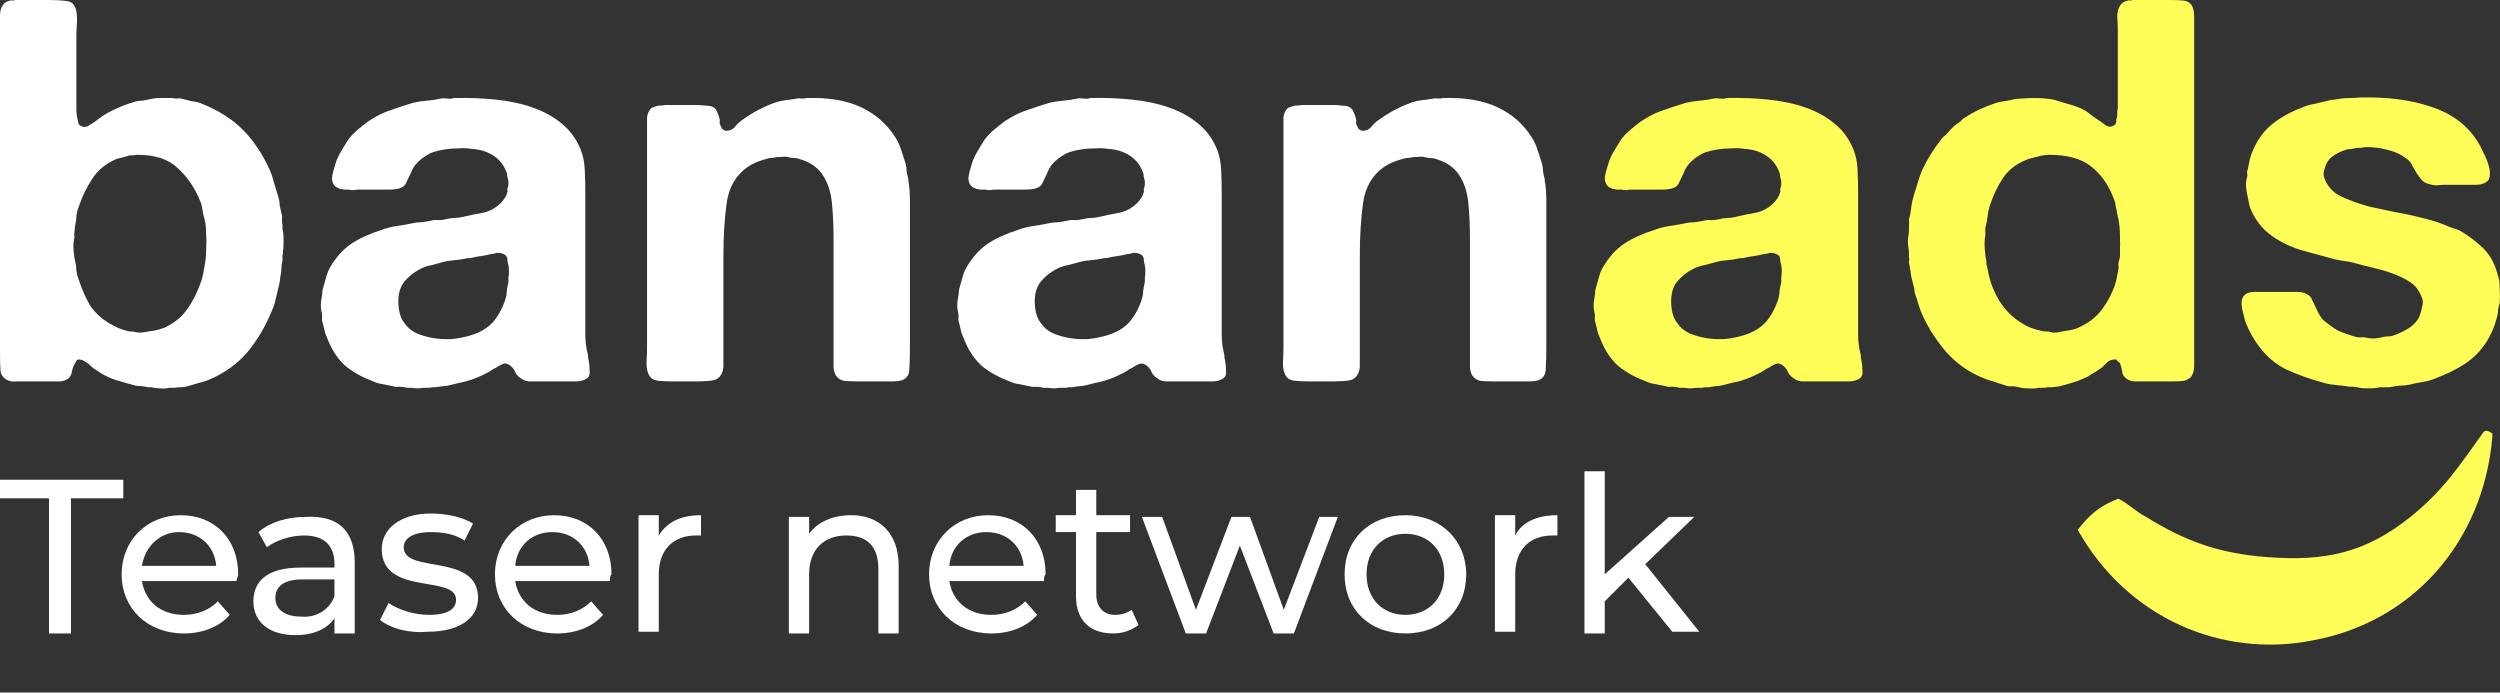
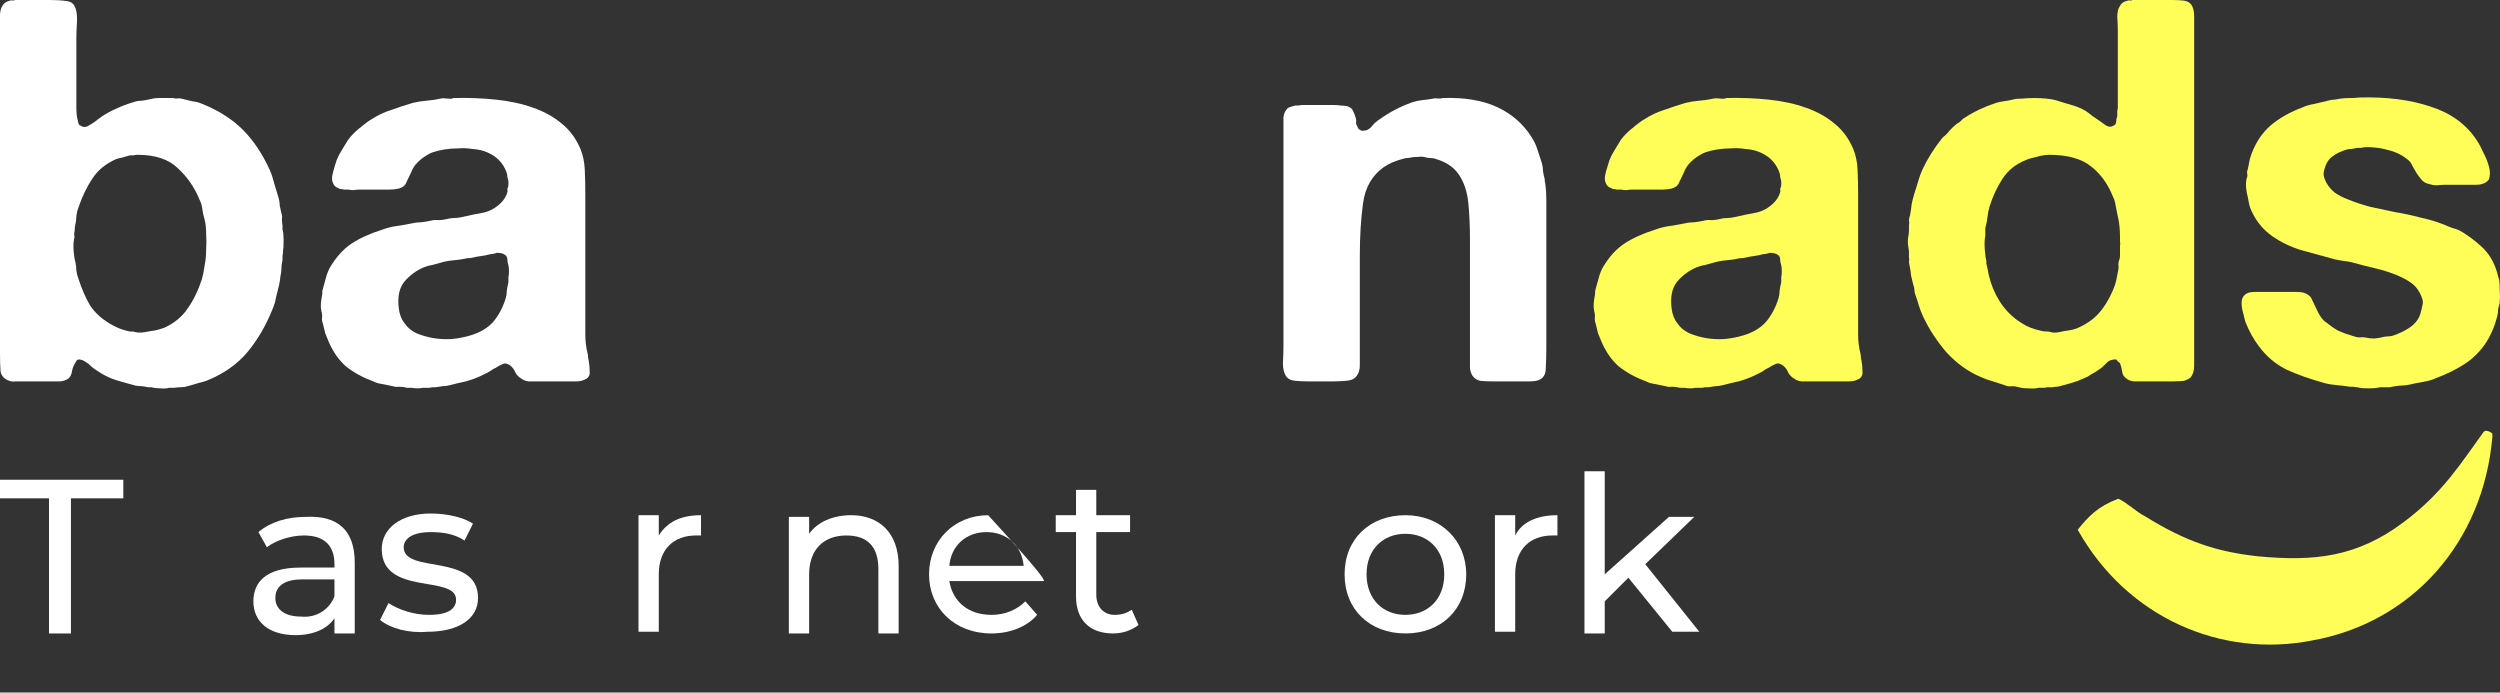
<svg xmlns="http://www.w3.org/2000/svg" width="148" height="41" viewBox="0 0 148 41" fill="none">
  <rect x="0" y="0" width="148" height="41" fill="#333333" stroke="none" />
  <g fill="white">
    <path class="st1" d="M2.9,29.5h-3.1v-1.1h7.5v1.1H4.2v8H2.9V29.5z" />
-     <path class="st1" d="M14,34.4H8.4c0.2,1.2,1.1,2,2.5,2c0.8,0,1.5-0.3,2-0.8l0.7,0.8c-0.6,0.7-1.6,1.1-2.7,1.1   c-2.2,0-3.7-1.5-3.7-3.5c0-2,1.5-3.5,3.5-3.5s3.4,1.4,3.4,3.5C14.1,34.1,14,34.3,14,34.4z M8.4,33.5h4.4c-0.1-1.2-1-2-2.2-2   C9.5,31.5,8.6,32.3,8.4,33.5z" />
    <path class="st1" d="M21,33.3v4.2h-1.2v-0.9c-0.4,0.6-1.2,1-2.3,1c-1.6,0-2.5-0.8-2.5-2c0-1.1,0.7-2,2.8-2h2v-0.2   c0-1.1-0.6-1.7-1.8-1.7c-0.8,0-1.7,0.3-2.2,0.7l-0.5-0.9c0.7-0.6,1.7-0.9,2.8-0.9C20,30.5,21,31.4,21,33.3z M19.8,35.3v-1h-1.9   c-1.2,0-1.6,0.5-1.6,1.1c0,0.7,0.6,1.1,1.5,1.1C18.7,36.6,19.5,36.1,19.8,35.3z" />
    <path class="st1" d="M22.5,36.7l0.5-1c0.6,0.4,1.5,0.7,2.4,0.7c1.2,0,1.6-0.4,1.6-0.9c0-1.5-4.4-0.2-4.4-3c0-1.2,1.1-2.1,2.9-2.1   c0.9,0,1.9,0.2,2.5,0.6l-0.5,1c-0.6-0.4-1.3-0.5-2-0.5c-1.1,0-1.6,0.4-1.6,0.9c0,1.6,4.4,0.3,4.4,3c0,1.2-1.1,2-3,2   C24.2,37.5,23.1,37.2,22.5,36.7z" />
-     <path class="st1" d="M36.1,34.4h-5.6c0.2,1.2,1.1,2,2.5,2c0.8,0,1.5-0.3,2-0.8l0.7,0.8c-0.6,0.7-1.6,1.1-2.7,1.1   c-2.2,0-3.7-1.5-3.7-3.5c0-2,1.5-3.5,3.5-3.5s3.4,1.4,3.4,3.5C36.1,34.1,36.1,34.3,36.1,34.4z M30.5,33.5h4.4c-0.1-1.2-1-2-2.2-2   C31.5,31.5,30.6,32.3,30.5,33.5z" />
    <path class="st1" d="M41.5,30.5v1.2c-0.1,0-0.2,0-0.3,0c-1.3,0-2.2,0.8-2.2,2.3v3.4h-1.2v-6.9H39v1.2   C39.5,30.9,40.3,30.5,41.5,30.5z" />
    <path class="st1" d="M53.2,33.5v4H52v-3.8c0-1.4-0.7-2-1.9-2c-1.3,0-2.2,0.8-2.2,2.3v3.5h-1.2v-6.9h1.2v1c0.5-0.7,1.4-1.1,2.5-1.1   C52,30.5,53.2,31.5,53.2,33.5z" />
-     <path class="st1" d="M61.8,34.4h-5.6c0.2,1.2,1.1,2,2.5,2c0.8,0,1.5-0.3,2-0.8l0.7,0.8c-0.6,0.7-1.6,1.1-2.7,1.1   c-2.2,0-3.7-1.5-3.7-3.5c0-2,1.5-3.5,3.5-3.5s3.4,1.4,3.4,3.5C61.8,34.1,61.8,34.3,61.8,34.4z M56.2,33.5h4.4c-0.1-1.2-1-2-2.2-2   C57.2,31.5,56.3,32.3,56.2,33.5z" />
+     <path class="st1" d="M61.8,34.4h-5.6c0.2,1.2,1.1,2,2.5,2c0.8,0,1.5-0.3,2-0.8l0.7,0.8c-0.6,0.7-1.6,1.1-2.7,1.1   c-2.2,0-3.7-1.5-3.7-3.5c0-2,1.5-3.5,3.5-3.5C61.8,34.1,61.8,34.3,61.8,34.4z M56.2,33.5h4.4c-0.1-1.2-1-2-2.2-2   C57.2,31.5,56.3,32.3,56.2,33.5z" />
    <path class="st1" d="M67.4,37c-0.4,0.3-0.9,0.5-1.5,0.5c-1.4,0-2.2-0.8-2.2-2.2v-3.8h-1.2v-1h1.2V29h1.2v1.5h2v1h-2v3.7   c0,0.7,0.4,1.2,1.1,1.2c0.4,0,0.7-0.1,1-0.3L67.4,37z" />
-     <path class="st1" d="M79.2,30.6l-2.6,6.9h-1.2l-2-5.2l-2,5.2h-1.2l-2.6-6.9h1.2l2,5.5l2.1-5.5H74l2,5.5l2.1-5.5H79.2z" />
    <path class="st1" d="M79.6,34c0-2.1,1.5-3.5,3.6-3.5c2.1,0,3.6,1.5,3.6,3.5c0,2.1-1.5,3.5-3.6,3.5C81.1,37.5,79.6,36.1,79.6,34z    M85.5,34c0-1.5-1-2.4-2.3-2.4c-1.3,0-2.3,0.9-2.3,2.4c0,1.5,1,2.4,2.3,2.4C84.5,36.4,85.5,35.5,85.5,34z" />
    <path class="st1" d="M92.2,30.5v1.2c-0.1,0-0.2,0-0.3,0c-1.3,0-2.2,0.8-2.2,2.3v3.4h-1.2v-6.9h1.2v1.2C90.1,30.9,91,30.5,92.2,30.5   z" />
    <path class="st1" d="M96.4,34.2L95,35.6v1.9h-1.2v-9.6H95V34l3.8-3.4h1.5l-2.9,2.8l3.2,4H99L96.4,34.2z" />
  </g>
  <path d="M123 31.36C123.639 30.573 124.169 29.994 125.402 29.524C125.923 29.75 126.469 30.311 127.003 30.573C129.43 32.083 131.272 32.671 133.674 32.934C137.028 33.25 139.542 32.973 142.289 30.917C144.627 29.167 145.681 27.426 147.016 25.59C147.184 25.358 147.549 25.667 147.549 25.667C147.549 25.667 147.549 25.59 147.549 25.852C147.016 32.147 142.746 36.868 136.876 37.917C131.539 38.966 125.935 36.605 123 31.36Z" fill="#FFFD58" />
  <path d="M16.723 13.572C16.766 13.698 16.788 13.921 16.788 14.238C16.788 14.534 16.777 14.745 16.755 14.872C16.755 14.977 16.744 15.073 16.723 15.157C16.723 15.221 16.723 15.305 16.723 15.411C16.68 15.58 16.658 15.749 16.658 15.918C16.658 16.066 16.637 16.225 16.594 16.394C16.594 16.478 16.572 16.626 16.529 16.838C16.465 17.091 16.4 17.356 16.335 17.631C16.293 17.884 16.217 18.127 16.11 18.36C15.722 19.311 15.238 20.136 14.657 20.833C14.076 21.531 13.312 22.08 12.365 22.482C12.171 22.567 11.966 22.63 11.751 22.672C11.558 22.736 11.342 22.799 11.106 22.863C10.976 22.905 10.837 22.926 10.686 22.926C10.557 22.926 10.428 22.937 10.299 22.958H10.008C9.879 23 9.707 23.011 9.491 22.989C9.276 22.989 9.104 22.968 8.975 22.926H8.781C8.674 22.905 8.555 22.884 8.426 22.863C8.297 22.863 8.168 22.852 8.039 22.831C7.63 22.725 7.253 22.619 6.909 22.514C6.564 22.408 6.242 22.26 5.94 22.07C5.811 21.985 5.682 21.901 5.553 21.816C5.445 21.732 5.338 21.637 5.23 21.531C5.165 21.488 5.101 21.446 5.036 21.404C4.972 21.362 4.907 21.33 4.843 21.309C4.649 21.245 4.53 21.288 4.487 21.436C4.38 21.584 4.304 21.763 4.261 21.975C4.24 22.165 4.165 22.313 4.035 22.419C3.906 22.503 3.756 22.556 3.583 22.577C3.411 22.577 3.218 22.577 3.002 22.577H1.453C1.302 22.577 1.141 22.577 0.969 22.577C0.818 22.598 0.678 22.588 0.549 22.546C0.248 22.44 0.075 22.25 0.032 21.975C0.011 21.679 0 21.351 0 20.992V1.649C0 1.416 0 1.173 0 0.92C0 0.666 0.054 0.465 0.161 0.317C0.248 0.169 0.398 0.074 0.613 0.032C0.656 0.011 0.699 0.011 0.743 0.032C0.807 0.032 0.861 0.021 0.904 0H2.938C3.325 0 3.659 0.021 3.939 0.063C4.218 0.085 4.401 0.243 4.487 0.539C4.552 0.75 4.574 1.036 4.552 1.395C4.53 1.733 4.52 2.029 4.52 2.283V5.739C4.52 5.972 4.52 6.205 4.52 6.437C4.52 6.67 4.541 6.87 4.584 7.04C4.606 7.145 4.627 7.24 4.649 7.325C4.67 7.388 4.724 7.431 4.81 7.452C4.853 7.494 4.907 7.515 4.972 7.515C5.058 7.515 5.122 7.505 5.165 7.483C5.316 7.399 5.456 7.314 5.585 7.23C5.714 7.124 5.854 7.018 6.005 6.913C6.285 6.722 6.575 6.564 6.876 6.437C7.178 6.289 7.511 6.162 7.877 6.057C8.049 5.993 8.222 5.961 8.394 5.961C8.566 5.94 8.738 5.909 8.91 5.866C9.061 5.824 9.222 5.803 9.395 5.803C9.567 5.803 9.739 5.803 9.911 5.803H10.234C10.299 5.824 10.374 5.835 10.46 5.835C10.546 5.813 10.632 5.813 10.718 5.835C10.955 5.898 11.17 5.951 11.364 5.993C11.579 6.014 11.784 6.067 11.977 6.152C12.967 6.553 13.774 7.071 14.399 7.705C15.023 8.34 15.55 9.132 15.98 10.084C16.088 10.337 16.174 10.602 16.239 10.876C16.325 11.151 16.411 11.437 16.497 11.732C16.54 11.88 16.561 12.028 16.561 12.177C16.583 12.303 16.615 12.451 16.658 12.62C16.701 12.726 16.712 12.842 16.691 12.969C16.691 13.096 16.701 13.223 16.723 13.35V13.572ZM11.945 16.552C12.009 16.341 12.063 16.077 12.106 15.76C12.171 15.443 12.203 15.126 12.203 14.808C12.225 14.47 12.225 14.143 12.203 13.825C12.203 13.487 12.171 13.202 12.106 12.969C12.042 12.758 11.999 12.557 11.977 12.367C11.956 12.177 11.902 11.997 11.816 11.828C11.514 11.088 11.084 10.464 10.524 9.957C9.986 9.428 9.19 9.164 8.135 9.164C8.049 9.164 7.974 9.175 7.91 9.196C7.845 9.196 7.77 9.196 7.684 9.196C7.533 9.238 7.393 9.28 7.264 9.323C7.135 9.344 7.006 9.375 6.876 9.418C6.252 9.693 5.779 10.084 5.456 10.591C5.133 11.077 4.864 11.637 4.649 12.272C4.584 12.441 4.541 12.62 4.52 12.811C4.52 12.98 4.498 13.149 4.455 13.318C4.434 13.381 4.423 13.487 4.423 13.635C4.401 13.72 4.391 13.804 4.391 13.889C4.412 13.973 4.412 14.058 4.391 14.143C4.348 14.312 4.337 14.544 4.358 14.84C4.38 15.136 4.412 15.347 4.455 15.474C4.498 15.665 4.52 15.844 4.52 16.013C4.541 16.182 4.584 16.352 4.649 16.521C4.843 17.113 5.069 17.631 5.327 18.074C5.607 18.497 5.994 18.857 6.489 19.153C6.833 19.364 7.189 19.512 7.554 19.596C7.597 19.596 7.64 19.607 7.684 19.628C7.748 19.628 7.813 19.628 7.877 19.628C7.942 19.649 8.049 19.671 8.2 19.692C8.351 19.692 8.48 19.681 8.587 19.66C8.803 19.618 8.996 19.586 9.169 19.565C9.362 19.523 9.545 19.47 9.717 19.406C10.32 19.131 10.783 18.751 11.106 18.265C11.45 17.779 11.73 17.208 11.945 16.552Z" fill="white" />
  <path d="M34.845 21.309C34.888 21.541 34.909 21.774 34.909 22.006C34.931 22.239 34.823 22.398 34.586 22.482C34.457 22.546 34.307 22.577 34.134 22.577C33.962 22.577 33.79 22.577 33.618 22.577H31.875C31.681 22.577 31.487 22.577 31.294 22.577C31.121 22.556 30.981 22.503 30.874 22.419C30.723 22.334 30.605 22.218 30.519 22.07C30.454 21.901 30.357 21.763 30.228 21.658C30.185 21.615 30.131 21.584 30.067 21.562C30.002 21.52 29.916 21.51 29.808 21.531C29.701 21.573 29.593 21.626 29.486 21.689C29.399 21.753 29.303 21.806 29.195 21.848C29.087 21.932 28.969 22.006 28.84 22.07C28.711 22.133 28.582 22.197 28.453 22.26C28.173 22.387 27.882 22.493 27.581 22.577C27.279 22.641 26.968 22.715 26.645 22.799C26.494 22.841 26.343 22.863 26.193 22.863C26.064 22.884 25.924 22.905 25.773 22.926C25.708 22.926 25.644 22.926 25.579 22.926C25.515 22.947 25.45 22.958 25.386 22.958H25.03C24.815 23 24.6 23 24.385 22.958H24.094C23.944 22.915 23.793 22.894 23.642 22.894C23.513 22.915 23.384 22.905 23.255 22.863C23.04 22.82 22.835 22.778 22.642 22.736C22.448 22.715 22.265 22.662 22.093 22.577C21.468 22.345 20.93 22.049 20.478 21.689C20.048 21.309 19.704 20.812 19.445 20.199C19.381 20.051 19.316 19.892 19.252 19.723C19.209 19.554 19.166 19.375 19.122 19.184C19.079 19.079 19.058 18.973 19.058 18.867C19.079 18.762 19.079 18.656 19.058 18.55C19.036 18.487 19.015 18.36 18.993 18.17C18.993 17.958 19.004 17.81 19.026 17.726C19.069 17.514 19.09 17.335 19.09 17.187C19.155 16.954 19.219 16.721 19.284 16.489C19.349 16.235 19.435 16.013 19.542 15.823C19.908 15.21 20.328 14.745 20.801 14.428C21.275 14.111 21.877 13.836 22.609 13.603C22.889 13.498 23.18 13.424 23.481 13.381C23.782 13.339 24.084 13.286 24.385 13.223C24.557 13.181 24.74 13.159 24.934 13.159C25.127 13.138 25.321 13.107 25.515 13.064C25.665 13.022 25.816 13.011 25.967 13.033C26.117 13.033 26.279 13.011 26.451 12.969C26.602 12.927 26.752 12.906 26.903 12.906C27.054 12.906 27.215 12.885 27.387 12.842C27.839 12.737 28.248 12.652 28.614 12.589C29.001 12.504 29.346 12.314 29.647 12.018C29.841 11.828 29.97 11.616 30.034 11.384C30.056 11.32 30.056 11.268 30.034 11.225C30.034 11.183 30.045 11.141 30.067 11.098C30.088 11.056 30.099 10.993 30.099 10.908C30.099 10.823 30.099 10.76 30.099 10.718C30.078 10.633 30.056 10.549 30.034 10.464C30.034 10.38 30.024 10.306 30.002 10.242C29.787 9.608 29.335 9.175 28.646 8.942C28.453 8.879 28.216 8.836 27.936 8.815C27.678 8.773 27.409 8.762 27.129 8.784C26.849 8.784 26.58 8.805 26.322 8.847C26.064 8.889 25.837 8.942 25.644 9.006C25.515 9.048 25.386 9.111 25.256 9.196C25.149 9.259 25.041 9.333 24.934 9.418C24.826 9.502 24.708 9.619 24.578 9.767C24.471 9.915 24.395 10.052 24.352 10.179C24.245 10.39 24.148 10.591 24.062 10.781C23.997 10.972 23.847 11.098 23.61 11.162C23.438 11.204 23.255 11.225 23.061 11.225C22.867 11.225 22.674 11.225 22.48 11.225H21.253C21.146 11.225 21.038 11.236 20.93 11.257C20.823 11.257 20.726 11.246 20.64 11.225H20.349C20.306 11.204 20.253 11.194 20.188 11.194C20.123 11.194 20.07 11.172 20.026 11.13C19.854 11.088 19.736 10.95 19.671 10.718C19.65 10.612 19.65 10.506 19.671 10.401C19.693 10.295 19.714 10.2 19.736 10.115C19.8 9.883 19.865 9.671 19.93 9.481C20.016 9.27 20.113 9.079 20.22 8.91C20.285 8.805 20.349 8.699 20.414 8.593C20.478 8.488 20.543 8.382 20.608 8.276C20.78 8.044 20.995 7.822 21.253 7.61C21.296 7.589 21.361 7.536 21.447 7.452C21.555 7.367 21.651 7.293 21.738 7.23C21.824 7.166 21.921 7.103 22.028 7.04C22.394 6.807 22.781 6.627 23.19 6.5C23.599 6.352 24.019 6.215 24.449 6.088C24.708 6.025 24.977 5.983 25.256 5.961C25.536 5.94 25.816 5.898 26.096 5.835C26.182 5.813 26.311 5.813 26.483 5.835C26.677 5.856 26.795 5.845 26.838 5.803C27.721 5.782 28.56 5.813 29.357 5.898C30.174 5.983 30.906 6.141 31.552 6.374C32.219 6.606 32.789 6.923 33.263 7.325C33.736 7.705 34.102 8.202 34.36 8.815C34.511 9.175 34.597 9.587 34.619 10.052C34.64 10.517 34.651 10.993 34.651 11.479V18.55C34.651 18.952 34.651 19.364 34.651 19.787C34.651 20.188 34.694 20.558 34.78 20.897C34.802 20.96 34.812 21.034 34.812 21.119C34.812 21.182 34.823 21.245 34.845 21.309ZM30.099 16.426C30.12 16.32 30.131 16.204 30.131 16.077C30.131 15.929 30.12 15.802 30.099 15.696C30.056 15.569 30.034 15.453 30.034 15.347C30.034 15.242 29.991 15.157 29.905 15.094C29.798 15.009 29.636 14.967 29.421 14.967C29.335 14.988 29.26 15.009 29.195 15.03C29.131 15.03 29.055 15.041 28.969 15.062C28.818 15.104 28.657 15.136 28.485 15.157C28.313 15.178 28.14 15.21 27.968 15.252C27.904 15.273 27.807 15.284 27.678 15.284C27.398 15.347 27.118 15.39 26.838 15.411C26.558 15.432 26.29 15.485 26.031 15.569C25.859 15.612 25.698 15.654 25.547 15.696C25.396 15.717 25.246 15.76 25.095 15.823C24.643 16.013 24.256 16.299 23.933 16.679C23.631 17.06 23.524 17.588 23.61 18.265C23.653 18.624 23.771 18.92 23.965 19.153C24.116 19.385 24.342 19.575 24.643 19.723C24.944 19.85 25.267 19.945 25.612 20.009C25.977 20.072 26.354 20.093 26.741 20.072C27.15 20.03 27.527 19.956 27.871 19.85C28.431 19.681 28.872 19.417 29.195 19.057C29.518 18.677 29.765 18.212 29.938 17.662C29.981 17.514 30.002 17.366 30.002 17.218C30.024 17.049 30.056 16.88 30.099 16.711V16.426Z" fill="white" />
-   <path d="M47.733 5.803C49.024 5.761 50.1 5.94 50.961 6.342C51.822 6.744 52.5 7.335 52.995 8.118C53.146 8.35 53.264 8.604 53.35 8.879C53.436 9.132 53.523 9.397 53.609 9.671C53.652 9.841 53.673 9.999 53.673 10.147C53.695 10.295 53.727 10.443 53.77 10.591C53.77 10.718 53.781 10.802 53.802 10.845C53.845 11.141 53.867 11.447 53.867 11.764C53.867 12.081 53.867 12.388 53.867 12.684V15.506V20.643C53.867 21.045 53.856 21.436 53.835 21.816C53.835 22.176 53.684 22.408 53.383 22.514C53.253 22.556 53.103 22.577 52.931 22.577C52.758 22.577 52.586 22.577 52.414 22.577H50.671C50.413 22.577 50.176 22.567 49.961 22.546C49.767 22.503 49.616 22.408 49.508 22.26C49.422 22.133 49.369 21.975 49.347 21.785C49.347 21.573 49.347 21.351 49.347 21.119V18.899V14.174C49.347 13.392 49.315 12.673 49.25 12.018C49.186 11.341 48.992 10.771 48.669 10.306C48.368 9.883 47.927 9.587 47.346 9.418C47.238 9.375 47.12 9.354 46.99 9.354C46.883 9.354 46.764 9.333 46.635 9.291C46.528 9.27 46.388 9.27 46.216 9.291C46.065 9.291 45.947 9.301 45.861 9.323C45.774 9.344 45.699 9.354 45.635 9.354C45.57 9.354 45.505 9.365 45.441 9.386C44.946 9.513 44.548 9.682 44.246 9.893C43.558 10.38 43.149 11.088 43.02 12.018C42.89 12.948 42.826 13.995 42.826 15.157V19.121V21.055C42.826 21.245 42.826 21.436 42.826 21.626C42.826 21.816 42.794 21.975 42.729 22.102C42.621 22.334 42.449 22.471 42.212 22.514C41.976 22.556 41.685 22.577 41.341 22.577H39.727C39.49 22.577 39.253 22.567 39.016 22.546C38.78 22.524 38.607 22.45 38.5 22.323C38.349 22.133 38.274 21.858 38.274 21.499C38.295 21.14 38.306 20.802 38.306 20.484V16.172V9.196V7.579C38.306 7.346 38.306 7.135 38.306 6.944C38.328 6.754 38.392 6.596 38.5 6.469C38.543 6.405 38.607 6.363 38.694 6.342C38.801 6.3 38.909 6.268 39.016 6.247H39.178C39.285 6.226 39.393 6.215 39.501 6.215C39.63 6.215 39.748 6.215 39.856 6.215H41.212C41.384 6.215 41.545 6.226 41.696 6.247C41.868 6.247 42.019 6.268 42.148 6.31C42.298 6.374 42.395 6.469 42.438 6.596C42.503 6.722 42.557 6.87 42.6 7.04C42.621 7.124 42.621 7.198 42.6 7.261C42.6 7.325 42.621 7.388 42.664 7.452C42.707 7.557 42.74 7.621 42.761 7.642C42.804 7.663 42.858 7.695 42.923 7.737C43.159 7.758 43.353 7.684 43.504 7.515C43.654 7.325 43.816 7.177 43.988 7.071C44.569 6.648 45.215 6.31 45.925 6.057C46.119 5.993 46.312 5.951 46.506 5.93C46.721 5.909 46.947 5.877 47.184 5.835C47.249 5.813 47.346 5.813 47.475 5.835C47.604 5.835 47.69 5.824 47.733 5.803Z" fill="white" />
-   <path d="M72.519 21.309C72.562 21.541 72.584 21.774 72.584 22.006C72.606 22.239 72.498 22.398 72.261 22.482C72.132 22.546 71.981 22.577 71.809 22.577C71.637 22.577 71.465 22.577 71.293 22.577H69.549C69.356 22.577 69.162 22.577 68.968 22.577C68.796 22.556 68.656 22.503 68.549 22.419C68.398 22.334 68.28 22.218 68.194 22.07C68.129 21.901 68.032 21.763 67.903 21.658C67.86 21.615 67.806 21.584 67.742 21.562C67.677 21.52 67.591 21.51 67.483 21.531C67.376 21.573 67.268 21.626 67.16 21.689C67.074 21.753 66.978 21.806 66.87 21.848C66.762 21.932 66.644 22.006 66.515 22.07C66.386 22.133 66.257 22.197 66.127 22.26C65.847 22.387 65.557 22.493 65.256 22.577C64.954 22.641 64.642 22.715 64.319 22.799C64.169 22.841 64.018 22.863 63.867 22.863C63.738 22.884 63.598 22.905 63.448 22.926C63.383 22.926 63.319 22.926 63.254 22.926C63.19 22.947 63.125 22.958 63.06 22.958H62.705C62.49 23 62.275 23 62.06 22.958H61.769C61.618 22.915 61.468 22.894 61.317 22.894C61.188 22.915 61.059 22.905 60.93 22.863C60.714 22.82 60.51 22.778 60.316 22.736C60.123 22.715 59.94 22.662 59.767 22.577C59.143 22.345 58.605 22.049 58.153 21.689C57.723 21.309 57.378 20.812 57.12 20.199C57.056 20.051 56.991 19.892 56.926 19.723C56.883 19.554 56.84 19.375 56.797 19.184C56.754 19.079 56.733 18.973 56.733 18.867C56.754 18.762 56.754 18.656 56.733 18.55C56.711 18.487 56.69 18.36 56.668 18.17C56.668 17.958 56.679 17.81 56.7 17.726C56.743 17.514 56.765 17.335 56.765 17.187C56.83 16.954 56.894 16.721 56.959 16.489C57.023 16.235 57.109 16.013 57.217 15.823C57.583 15.21 58.003 14.745 58.476 14.428C58.95 14.111 59.552 13.836 60.284 13.603C60.564 13.498 60.854 13.424 61.156 13.381C61.457 13.339 61.758 13.286 62.06 13.223C62.232 13.181 62.415 13.159 62.608 13.159C62.802 13.138 62.996 13.107 63.19 13.064C63.34 13.022 63.491 13.011 63.642 13.033C63.792 13.033 63.954 13.011 64.126 12.969C64.276 12.927 64.427 12.906 64.578 12.906C64.728 12.906 64.89 12.885 65.062 12.842C65.514 12.737 65.923 12.652 66.289 12.589C66.676 12.504 67.02 12.314 67.322 12.018C67.516 11.828 67.645 11.616 67.709 11.384C67.731 11.32 67.731 11.268 67.709 11.225C67.709 11.183 67.72 11.141 67.742 11.098C67.763 11.056 67.774 10.993 67.774 10.908C67.774 10.823 67.774 10.76 67.774 10.718C67.752 10.633 67.731 10.549 67.709 10.464C67.709 10.38 67.698 10.306 67.677 10.242C67.462 9.608 67.01 9.175 66.321 8.942C66.127 8.879 65.891 8.836 65.611 8.815C65.353 8.773 65.084 8.762 64.804 8.784C64.524 8.784 64.255 8.805 63.997 8.847C63.738 8.889 63.512 8.942 63.319 9.006C63.19 9.048 63.06 9.111 62.931 9.196C62.824 9.259 62.716 9.333 62.608 9.418C62.501 9.502 62.382 9.619 62.253 9.767C62.146 9.915 62.07 10.052 62.027 10.179C61.92 10.39 61.823 10.591 61.737 10.781C61.672 10.972 61.522 11.098 61.285 11.162C61.113 11.204 60.93 11.225 60.736 11.225C60.542 11.225 60.349 11.225 60.155 11.225H58.928C58.82 11.225 58.713 11.236 58.605 11.257C58.498 11.257 58.401 11.246 58.315 11.225H58.024C57.981 11.204 57.927 11.194 57.863 11.194C57.798 11.194 57.744 11.172 57.701 11.13C57.529 11.088 57.411 10.95 57.346 10.718C57.325 10.612 57.325 10.506 57.346 10.401C57.368 10.295 57.389 10.2 57.411 10.115C57.475 9.883 57.54 9.671 57.604 9.481C57.691 9.27 57.787 9.079 57.895 8.91C57.959 8.805 58.024 8.699 58.089 8.593C58.153 8.488 58.218 8.382 58.282 8.276C58.455 8.044 58.67 7.822 58.928 7.61C58.971 7.589 59.036 7.536 59.122 7.452C59.229 7.367 59.326 7.293 59.412 7.23C59.498 7.166 59.595 7.103 59.703 7.04C60.069 6.807 60.456 6.627 60.865 6.5C61.274 6.352 61.694 6.215 62.124 6.088C62.382 6.025 62.651 5.983 62.931 5.961C63.211 5.94 63.491 5.898 63.771 5.835C63.857 5.813 63.986 5.813 64.158 5.835C64.352 5.856 64.47 5.845 64.513 5.803C65.396 5.782 66.235 5.813 67.031 5.898C67.849 5.983 68.581 6.141 69.227 6.374C69.894 6.606 70.464 6.923 70.938 7.325C71.411 7.705 71.777 8.202 72.035 8.815C72.186 9.175 72.272 9.587 72.293 10.052C72.315 10.517 72.326 10.993 72.326 11.479V18.55C72.326 18.952 72.326 19.364 72.326 19.787C72.326 20.188 72.369 20.558 72.455 20.897C72.476 20.96 72.487 21.034 72.487 21.119C72.487 21.182 72.498 21.245 72.519 21.309ZM67.774 16.426C67.795 16.32 67.806 16.204 67.806 16.077C67.806 15.929 67.795 15.802 67.774 15.696C67.731 15.569 67.709 15.453 67.709 15.347C67.709 15.242 67.666 15.157 67.58 15.094C67.472 15.009 67.311 14.967 67.096 14.967C67.01 14.988 66.934 15.009 66.87 15.03C66.805 15.03 66.73 15.041 66.644 15.062C66.493 15.104 66.332 15.136 66.16 15.157C65.987 15.178 65.815 15.21 65.643 15.252C65.579 15.273 65.482 15.284 65.353 15.284C65.073 15.347 64.793 15.39 64.513 15.411C64.233 15.432 63.964 15.485 63.706 15.569C63.534 15.612 63.372 15.654 63.222 15.696C63.071 15.717 62.92 15.76 62.77 15.823C62.318 16.013 61.93 16.299 61.608 16.679C61.306 17.06 61.199 17.588 61.285 18.265C61.328 18.624 61.446 18.92 61.64 19.153C61.791 19.385 62.017 19.575 62.318 19.723C62.619 19.85 62.942 19.945 63.286 20.009C63.652 20.072 64.029 20.093 64.416 20.072C64.825 20.03 65.202 19.956 65.546 19.85C66.106 19.681 66.547 19.417 66.87 19.057C67.193 18.677 67.44 18.212 67.612 17.662C67.655 17.514 67.677 17.366 67.677 17.218C67.698 17.049 67.731 16.88 67.774 16.711V16.426Z" fill="white" />
  <path d="M85.408 5.803C86.699 5.761 87.775 5.94 88.636 6.342C89.497 6.744 90.175 7.335 90.67 8.118C90.821 8.35 90.939 8.604 91.025 8.879C91.111 9.132 91.197 9.397 91.283 9.671C91.326 9.841 91.348 9.999 91.348 10.147C91.37 10.295 91.402 10.443 91.445 10.591C91.445 10.718 91.456 10.802 91.477 10.845C91.52 11.141 91.542 11.447 91.542 11.764C91.542 12.081 91.542 12.388 91.542 12.684V15.506V20.643C91.542 21.045 91.531 21.436 91.509 21.816C91.509 22.176 91.359 22.408 91.057 22.514C90.928 22.556 90.778 22.577 90.605 22.577C90.433 22.577 90.261 22.577 90.089 22.577H88.346C88.087 22.577 87.85 22.567 87.635 22.546C87.442 22.503 87.291 22.408 87.183 22.26C87.097 22.133 87.043 21.975 87.022 21.785C87.022 21.573 87.022 21.351 87.022 21.119V18.899V14.174C87.022 13.392 86.99 12.673 86.925 12.018C86.861 11.341 86.667 10.771 86.344 10.306C86.043 9.883 85.601 9.587 85.02 9.418C84.913 9.375 84.794 9.354 84.665 9.354C84.558 9.354 84.439 9.333 84.31 9.291C84.203 9.27 84.063 9.27 83.89 9.291C83.74 9.291 83.621 9.301 83.535 9.323C83.449 9.344 83.374 9.354 83.309 9.354C83.245 9.354 83.18 9.365 83.116 9.386C82.621 9.513 82.222 9.682 81.921 9.893C81.232 10.38 80.823 11.088 80.694 12.018C80.565 12.948 80.501 13.995 80.501 15.157V19.121V21.055C80.501 21.245 80.501 21.436 80.501 21.626C80.501 21.816 80.468 21.975 80.404 22.102C80.296 22.334 80.124 22.471 79.887 22.514C79.65 22.556 79.36 22.577 79.016 22.577H77.401C77.165 22.577 76.928 22.567 76.691 22.546C76.454 22.524 76.282 22.45 76.175 22.323C76.024 22.133 75.949 21.858 75.949 21.499C75.97 21.14 75.981 20.802 75.981 20.484V16.172V9.196V7.579C75.981 7.346 75.981 7.135 75.981 6.944C76.002 6.754 76.067 6.596 76.175 6.469C76.218 6.405 76.282 6.363 76.368 6.342C76.476 6.3 76.584 6.268 76.691 6.247H76.853C76.96 6.226 77.068 6.215 77.175 6.215C77.305 6.215 77.423 6.215 77.531 6.215H78.886C79.059 6.215 79.22 6.226 79.371 6.247C79.543 6.247 79.694 6.268 79.823 6.31C79.973 6.374 80.07 6.469 80.113 6.596C80.178 6.722 80.232 6.87 80.275 7.04C80.296 7.124 80.296 7.198 80.275 7.261C80.275 7.325 80.296 7.388 80.339 7.452C80.382 7.557 80.415 7.621 80.436 7.642C80.479 7.663 80.533 7.695 80.597 7.737C80.834 7.758 81.028 7.684 81.179 7.515C81.329 7.325 81.491 7.177 81.663 7.071C82.244 6.648 82.89 6.31 83.6 6.057C83.794 5.993 83.987 5.951 84.181 5.93C84.396 5.909 84.622 5.877 84.859 5.835C84.924 5.813 85.02 5.813 85.15 5.835C85.279 5.835 85.365 5.824 85.408 5.803Z" fill="white" />
  <path d="M110.194 21.309C110.237 21.541 110.259 21.774 110.259 22.006C110.28 22.239 110.173 22.398 109.936 22.482C109.807 22.546 109.656 22.577 109.484 22.577C109.312 22.577 109.14 22.577 108.968 22.577H107.224C107.03 22.577 106.837 22.577 106.643 22.577C106.471 22.556 106.331 22.503 106.223 22.419C106.073 22.334 105.954 22.218 105.868 22.07C105.804 21.901 105.707 21.763 105.578 21.658C105.535 21.615 105.481 21.584 105.416 21.562C105.352 21.52 105.266 21.51 105.158 21.531C105.05 21.573 104.943 21.626 104.835 21.689C104.749 21.753 104.652 21.806 104.545 21.848C104.437 21.932 104.319 22.006 104.19 22.07C104.06 22.133 103.931 22.197 103.802 22.26C103.522 22.387 103.232 22.493 102.93 22.577C102.629 22.641 102.317 22.715 101.994 22.799C101.844 22.841 101.693 22.863 101.542 22.863C101.413 22.884 101.273 22.905 101.123 22.926C101.058 22.926 100.993 22.926 100.929 22.926C100.864 22.947 100.8 22.958 100.735 22.958H100.38C100.165 23 99.95 23 99.734 22.958H99.444C99.293 22.915 99.142 22.894 98.992 22.894C98.863 22.915 98.734 22.905 98.605 22.863C98.389 22.82 98.185 22.778 97.991 22.736C97.797 22.715 97.614 22.662 97.442 22.577C96.818 22.345 96.28 22.049 95.828 21.689C95.398 21.309 95.053 20.812 94.795 20.199C94.73 20.051 94.666 19.892 94.601 19.723C94.558 19.554 94.515 19.375 94.472 19.184C94.429 19.079 94.408 18.973 94.408 18.867C94.429 18.762 94.429 18.656 94.408 18.55C94.386 18.487 94.365 18.36 94.343 18.17C94.343 17.958 94.354 17.81 94.375 17.726C94.418 17.514 94.44 17.335 94.44 17.187C94.504 16.954 94.569 16.721 94.634 16.489C94.698 16.235 94.784 16.013 94.892 15.823C95.258 15.21 95.677 14.745 96.151 14.428C96.624 14.111 97.227 13.836 97.959 13.603C98.239 13.498 98.529 13.424 98.83 13.381C99.132 13.339 99.433 13.286 99.734 13.223C99.907 13.181 100.09 13.159 100.283 13.159C100.477 13.138 100.671 13.107 100.864 13.064C101.015 13.022 101.166 13.011 101.316 13.033C101.467 13.033 101.628 13.011 101.801 12.969C101.951 12.927 102.102 12.906 102.253 12.906C102.403 12.906 102.565 12.885 102.737 12.842C103.189 12.737 103.598 12.652 103.964 12.589C104.351 12.504 104.695 12.314 104.997 12.018C105.19 11.828 105.319 11.616 105.384 11.384C105.406 11.32 105.406 11.268 105.384 11.225C105.384 11.183 105.395 11.141 105.416 11.098C105.438 11.056 105.449 10.993 105.449 10.908C105.449 10.823 105.449 10.76 105.449 10.718C105.427 10.633 105.406 10.549 105.384 10.464C105.384 10.38 105.373 10.306 105.352 10.242C105.137 9.608 104.685 9.175 103.996 8.942C103.802 8.879 103.565 8.836 103.286 8.815C103.027 8.773 102.758 8.762 102.478 8.784C102.199 8.784 101.93 8.805 101.671 8.847C101.413 8.889 101.187 8.942 100.993 9.006C100.864 9.048 100.735 9.111 100.606 9.196C100.498 9.259 100.391 9.333 100.283 9.418C100.176 9.502 100.057 9.619 99.928 9.767C99.82 9.915 99.745 10.052 99.702 10.179C99.594 10.39 99.498 10.591 99.412 10.781C99.347 10.972 99.196 11.098 98.96 11.162C98.787 11.204 98.605 11.225 98.411 11.225C98.217 11.225 98.023 11.225 97.83 11.225H96.603C96.495 11.225 96.388 11.236 96.28 11.257C96.172 11.257 96.076 11.246 95.99 11.225H95.699C95.656 11.204 95.602 11.194 95.537 11.194C95.473 11.194 95.419 11.172 95.376 11.13C95.204 11.088 95.085 10.95 95.021 10.718C94.999 10.612 94.999 10.506 95.021 10.401C95.043 10.295 95.064 10.2 95.085 10.115C95.15 9.883 95.215 9.671 95.279 9.481C95.365 9.27 95.462 9.079 95.57 8.91C95.634 8.805 95.699 8.699 95.763 8.593C95.828 8.488 95.893 8.382 95.957 8.276C96.129 8.044 96.345 7.822 96.603 7.61C96.646 7.589 96.71 7.536 96.797 7.452C96.904 7.367 97.001 7.293 97.087 7.23C97.173 7.166 97.27 7.103 97.378 7.04C97.744 6.807 98.131 6.627 98.54 6.5C98.949 6.352 99.368 6.215 99.799 6.088C100.057 6.025 100.326 5.983 100.606 5.961C100.886 5.94 101.166 5.898 101.445 5.835C101.532 5.813 101.661 5.813 101.833 5.835C102.027 5.856 102.145 5.845 102.188 5.803C103.07 5.782 103.91 5.813 104.706 5.898C105.524 5.983 106.256 6.141 106.901 6.374C107.569 6.606 108.139 6.923 108.612 7.325C109.086 7.705 109.452 8.202 109.71 8.815C109.861 9.175 109.947 9.587 109.968 10.052C109.99 10.517 110.001 10.993 110.001 11.479V18.55C110.001 18.952 110.001 19.364 110.001 19.787C110.001 20.188 110.044 20.558 110.13 20.897C110.151 20.96 110.162 21.034 110.162 21.119C110.162 21.182 110.173 21.245 110.194 21.309ZM105.449 16.426C105.47 16.32 105.481 16.204 105.481 16.077C105.481 15.929 105.47 15.802 105.449 15.696C105.406 15.569 105.384 15.453 105.384 15.347C105.384 15.242 105.341 15.157 105.255 15.094C105.147 15.009 104.986 14.967 104.771 14.967C104.685 14.988 104.609 15.009 104.545 15.03C104.48 15.03 104.405 15.041 104.319 15.062C104.168 15.104 104.007 15.136 103.834 15.157C103.662 15.178 103.49 15.21 103.318 15.252C103.253 15.273 103.156 15.284 103.027 15.284C102.748 15.347 102.468 15.39 102.188 15.411C101.908 15.432 101.639 15.485 101.381 15.569C101.209 15.612 101.047 15.654 100.897 15.696C100.746 15.717 100.595 15.76 100.445 15.823C99.993 16.013 99.605 16.299 99.282 16.679C98.981 17.06 98.874 17.588 98.96 18.265C99.003 18.624 99.121 18.92 99.315 19.153C99.465 19.385 99.691 19.575 99.993 19.723C100.294 19.85 100.617 19.945 100.961 20.009C101.327 20.072 101.704 20.093 102.091 20.072C102.5 20.03 102.877 19.956 103.221 19.85C103.781 19.681 104.222 19.417 104.545 19.057C104.867 18.677 105.115 18.212 105.287 17.662C105.33 17.514 105.352 17.366 105.352 17.218C105.373 17.049 105.406 16.88 105.449 16.711V16.426Z" fill="#FFFD58" />
  <path d="M129.894 20.77C129.894 21.066 129.894 21.362 129.894 21.658C129.894 21.932 129.83 22.154 129.701 22.323C129.593 22.429 129.453 22.503 129.281 22.546C129.109 22.567 128.915 22.577 128.7 22.577H126.924C126.709 22.577 126.505 22.577 126.311 22.577C126.139 22.556 125.999 22.503 125.891 22.419C125.741 22.313 125.654 22.176 125.633 22.006C125.611 21.837 125.568 21.668 125.504 21.499C125.461 21.457 125.418 21.425 125.375 21.404C125.353 21.362 125.321 21.319 125.278 21.277C125.041 21.277 124.869 21.33 124.761 21.436C124.654 21.541 124.546 21.647 124.438 21.753C124.288 21.858 124.148 21.954 124.019 22.038C123.89 22.102 123.75 22.186 123.599 22.292C123.513 22.334 123.416 22.376 123.309 22.419C123.222 22.461 123.126 22.503 123.018 22.546C122.717 22.651 122.394 22.746 122.049 22.831C121.942 22.873 121.845 22.894 121.759 22.894C121.673 22.894 121.587 22.905 121.501 22.926C121.393 22.926 121.296 22.926 121.21 22.926C121.146 22.947 121.059 22.958 120.952 22.958H120.661C120.532 23 120.338 23.011 120.08 22.989C119.822 22.989 119.639 22.968 119.531 22.926C119.381 22.884 119.241 22.863 119.112 22.863C119.004 22.884 118.886 22.873 118.757 22.831C118.498 22.746 118.24 22.662 117.982 22.577C117.745 22.514 117.508 22.429 117.271 22.323C116.518 22.006 115.84 21.52 115.238 20.865C114.657 20.188 114.194 19.48 113.849 18.74C113.742 18.508 113.656 18.286 113.591 18.074C113.527 17.842 113.451 17.609 113.365 17.377C113.344 17.292 113.333 17.218 113.333 17.155C113.333 17.07 113.311 16.975 113.268 16.869C113.225 16.7 113.182 16.521 113.139 16.33C113.118 16.119 113.085 15.908 113.042 15.696C113.021 15.633 113.01 15.559 113.01 15.474C113.032 15.39 113.032 15.316 113.01 15.252C113.01 15.147 113.01 15.052 113.01 14.967C113.01 14.861 112.999 14.755 112.978 14.65C112.956 14.544 112.945 14.428 112.945 14.301C112.945 14.153 112.956 14.037 112.978 13.952C112.999 13.847 113.01 13.751 113.01 13.667C113.01 13.561 113.01 13.455 113.01 13.35C113.032 13.244 113.032 13.149 113.01 13.064C113.01 12.959 113.032 12.853 113.075 12.747C113.118 12.515 113.15 12.293 113.171 12.081C113.215 11.87 113.268 11.659 113.333 11.447C113.419 11.194 113.494 10.95 113.559 10.718C113.623 10.485 113.71 10.253 113.817 10.02C114.118 9.386 114.495 8.784 114.947 8.213C114.99 8.149 115.044 8.097 115.108 8.054C115.195 7.991 115.259 7.927 115.302 7.864C115.388 7.758 115.474 7.663 115.56 7.579C115.647 7.494 115.743 7.409 115.851 7.325C115.937 7.283 116.012 7.23 116.077 7.166C116.142 7.082 116.217 7.018 116.303 6.976C116.841 6.617 117.465 6.321 118.175 6.088C118.326 6.046 118.477 6.014 118.627 5.993C118.8 5.972 118.972 5.94 119.144 5.898C119.295 5.856 119.488 5.835 119.725 5.835C119.962 5.813 120.199 5.803 120.435 5.803C120.672 5.803 120.898 5.813 121.113 5.835C121.35 5.856 121.544 5.887 121.694 5.93C122.017 6.035 122.329 6.131 122.631 6.215C122.932 6.3 123.212 6.416 123.47 6.564C123.621 6.67 123.76 6.775 123.89 6.881C124.019 6.966 124.159 7.061 124.309 7.166C124.395 7.23 124.514 7.314 124.664 7.42C124.837 7.526 124.998 7.526 125.149 7.42C125.235 7.378 125.278 7.304 125.278 7.198C125.278 7.092 125.299 6.987 125.342 6.881V6.564C125.364 6.5 125.375 6.426 125.375 6.342C125.375 6.257 125.375 6.173 125.375 6.088V1.776C125.375 1.543 125.364 1.29 125.342 1.015C125.342 0.719 125.396 0.497 125.504 0.349C125.59 0.18 125.751 0.074 125.988 0.032C126.031 0.011 126.074 0.011 126.117 0.032C126.16 0.032 126.203 0.021 126.246 0H128.538C128.797 0 129.033 0.011 129.249 0.032C129.464 0.053 129.625 0.137 129.733 0.285C129.841 0.455 129.894 0.676 129.894 0.951C129.894 1.205 129.894 1.459 129.894 1.712V20.77ZM125.504 14.555C125.525 14.47 125.525 14.386 125.504 14.301C125.504 14.195 125.504 14.1 125.504 14.016C125.504 13.804 125.493 13.593 125.472 13.381C125.45 13.17 125.418 12.98 125.375 12.811C125.332 12.578 125.289 12.367 125.246 12.177C125.224 11.986 125.17 11.806 125.084 11.637C124.783 10.876 124.342 10.274 123.761 9.83C123.201 9.386 122.383 9.164 121.307 9.164C121.178 9.164 121.006 9.185 120.79 9.227C120.618 9.27 120.457 9.312 120.306 9.354C120.177 9.375 120.048 9.418 119.919 9.481C119.338 9.714 118.886 10.073 118.563 10.559C118.24 11.046 117.982 11.595 117.788 12.208C117.723 12.42 117.68 12.631 117.659 12.842C117.637 13.054 117.594 13.276 117.53 13.508V13.952C117.487 14.143 117.476 14.407 117.497 14.745C117.519 15.062 117.551 15.295 117.594 15.443C117.594 15.506 117.594 15.569 117.594 15.633C117.616 15.675 117.627 15.717 117.627 15.76C117.67 15.929 117.702 16.087 117.723 16.235C117.767 16.383 117.81 16.542 117.853 16.711C118.218 17.81 118.843 18.624 119.725 19.153C120.005 19.343 120.392 19.491 120.887 19.596C120.973 19.618 121.102 19.628 121.275 19.628C121.339 19.649 121.436 19.671 121.565 19.692C121.716 19.692 121.834 19.681 121.92 19.66C122.093 19.618 122.265 19.586 122.437 19.565C122.609 19.544 122.781 19.501 122.953 19.438C123.491 19.205 123.922 18.91 124.245 18.55C124.568 18.191 124.847 17.736 125.084 17.187C125.17 16.996 125.235 16.806 125.278 16.616C125.321 16.404 125.364 16.182 125.407 15.95C125.428 15.844 125.428 15.749 125.407 15.665C125.407 15.559 125.428 15.453 125.472 15.347C125.493 15.284 125.504 15.21 125.504 15.126C125.504 15.041 125.504 14.946 125.504 14.84V14.555Z" fill="#FFFD58" />
  <path d="M139.687 5.771C141.301 5.729 142.7 5.909 143.884 6.31C145.089 6.691 146.004 7.357 146.628 8.308C146.779 8.54 146.908 8.784 147.015 9.037C147.144 9.27 147.252 9.534 147.338 9.83C147.381 9.957 147.403 10.094 147.403 10.242C147.403 10.39 147.381 10.517 147.338 10.623C147.252 10.749 147.134 10.834 146.983 10.876C146.875 10.919 146.746 10.94 146.596 10.94C146.445 10.94 146.294 10.94 146.144 10.94H144.723C144.573 10.94 144.422 10.95 144.271 10.972C144.121 10.972 143.981 10.95 143.852 10.908C143.636 10.866 143.475 10.781 143.367 10.654C143.26 10.528 143.163 10.401 143.077 10.274C142.991 10.126 142.905 9.978 142.818 9.83C142.754 9.661 142.646 9.523 142.496 9.418C142.28 9.249 142.065 9.122 141.85 9.037C141.656 8.953 141.409 8.879 141.107 8.815C140.957 8.773 140.731 8.741 140.429 8.72C140.15 8.699 139.934 8.71 139.784 8.752H139.558C139.45 8.773 139.343 8.794 139.235 8.815C139.149 8.815 139.052 8.826 138.944 8.847C138.579 8.953 138.277 9.101 138.04 9.291C137.825 9.46 137.675 9.724 137.589 10.084C137.545 10.232 137.545 10.369 137.589 10.496C137.632 10.623 137.675 10.728 137.718 10.813C137.868 11.067 138.04 11.268 138.234 11.415C138.449 11.563 138.697 11.69 138.977 11.796C139.386 11.965 139.827 12.113 140.3 12.24C140.795 12.346 141.29 12.451 141.785 12.557C142.302 12.642 142.797 12.747 143.27 12.874C143.765 12.98 144.228 13.117 144.659 13.286C144.852 13.371 145.035 13.445 145.207 13.508C145.401 13.551 145.584 13.624 145.756 13.73C146.165 13.984 146.531 14.259 146.854 14.555C147.198 14.851 147.467 15.221 147.661 15.665C147.726 15.812 147.779 15.96 147.822 16.108C147.865 16.256 147.909 16.415 147.952 16.584C147.973 16.711 147.984 16.912 147.984 17.187C148.005 17.44 148.005 17.641 147.984 17.789V17.948C147.941 18.074 147.909 18.201 147.887 18.328C147.887 18.434 147.876 18.54 147.855 18.645C147.704 19.279 147.467 19.84 147.144 20.326C146.8 20.833 146.38 21.245 145.885 21.562C145.39 21.88 144.831 22.154 144.207 22.387C143.97 22.493 143.712 22.567 143.432 22.609C143.174 22.651 142.915 22.704 142.657 22.767C142.463 22.81 142.259 22.831 142.044 22.831C141.85 22.852 141.656 22.884 141.463 22.926H140.881C140.752 22.968 140.526 22.989 140.203 22.989C139.902 22.989 139.687 22.968 139.558 22.926C139.493 22.926 139.418 22.915 139.332 22.894C139.267 22.894 139.192 22.894 139.106 22.894C138.848 22.852 138.589 22.82 138.331 22.799C138.073 22.778 137.825 22.736 137.589 22.672C136.749 22.44 136.007 22.176 135.361 21.88C134.715 21.562 134.166 21.097 133.714 20.484C133.413 20.083 133.155 19.618 132.94 19.089C132.897 18.962 132.854 18.793 132.811 18.582C132.767 18.476 132.735 18.328 132.714 18.138C132.692 17.948 132.703 17.789 132.746 17.662C132.811 17.514 132.918 17.409 133.069 17.345C133.176 17.303 133.306 17.282 133.456 17.282C133.607 17.282 133.768 17.282 133.94 17.282H135.458C135.63 17.282 135.802 17.282 135.974 17.282C136.146 17.282 136.297 17.303 136.426 17.345C136.663 17.43 136.814 17.567 136.878 17.757C136.964 17.948 137.061 18.148 137.169 18.36C137.212 18.465 137.287 18.603 137.395 18.772C137.524 18.941 137.632 19.047 137.718 19.089C137.976 19.301 138.223 19.47 138.46 19.596C138.697 19.702 138.998 19.808 139.364 19.914C139.472 19.956 139.579 19.977 139.687 19.977C139.795 19.956 139.902 19.956 140.01 19.977C140.182 20.019 140.365 20.04 140.559 20.04C140.774 20.019 140.957 19.988 141.107 19.945C141.215 19.924 141.312 19.914 141.398 19.914C141.506 19.914 141.613 19.892 141.721 19.85C142.022 19.744 142.291 19.618 142.528 19.47C142.786 19.322 142.991 19.131 143.141 18.899C143.249 18.73 143.335 18.465 143.4 18.106C143.443 17.958 143.443 17.821 143.4 17.694C143.357 17.567 143.313 17.461 143.27 17.377C143.12 17.081 142.926 16.859 142.689 16.711C142.474 16.563 142.216 16.426 141.915 16.299C141.506 16.13 141.075 15.992 140.623 15.886C140.171 15.781 139.719 15.665 139.267 15.538C139.095 15.495 138.912 15.464 138.718 15.443C138.546 15.421 138.374 15.39 138.202 15.347C137.513 15.157 136.857 14.977 136.233 14.808C135.608 14.618 135.038 14.343 134.522 13.984C133.919 13.561 133.478 12.99 133.198 12.272C133.155 12.124 133.112 11.923 133.069 11.669C133.026 11.521 132.993 11.341 132.972 11.13C132.95 10.919 132.961 10.728 133.004 10.559C133.047 10.454 133.058 10.369 133.037 10.306C133.015 10.221 133.026 10.126 133.069 10.02C133.112 9.788 133.155 9.576 133.198 9.386C133.262 9.175 133.338 8.974 133.424 8.784C133.704 8.171 134.091 7.674 134.586 7.293C135.081 6.913 135.641 6.606 136.265 6.374C136.502 6.268 136.749 6.194 137.007 6.152C137.266 6.088 137.535 6.025 137.814 5.961C137.944 5.919 138.073 5.898 138.202 5.898C138.331 5.877 138.46 5.856 138.589 5.835C138.761 5.813 138.944 5.803 139.138 5.803C139.332 5.803 139.515 5.792 139.687 5.771Z" fill="#FFFD58" />
</svg>